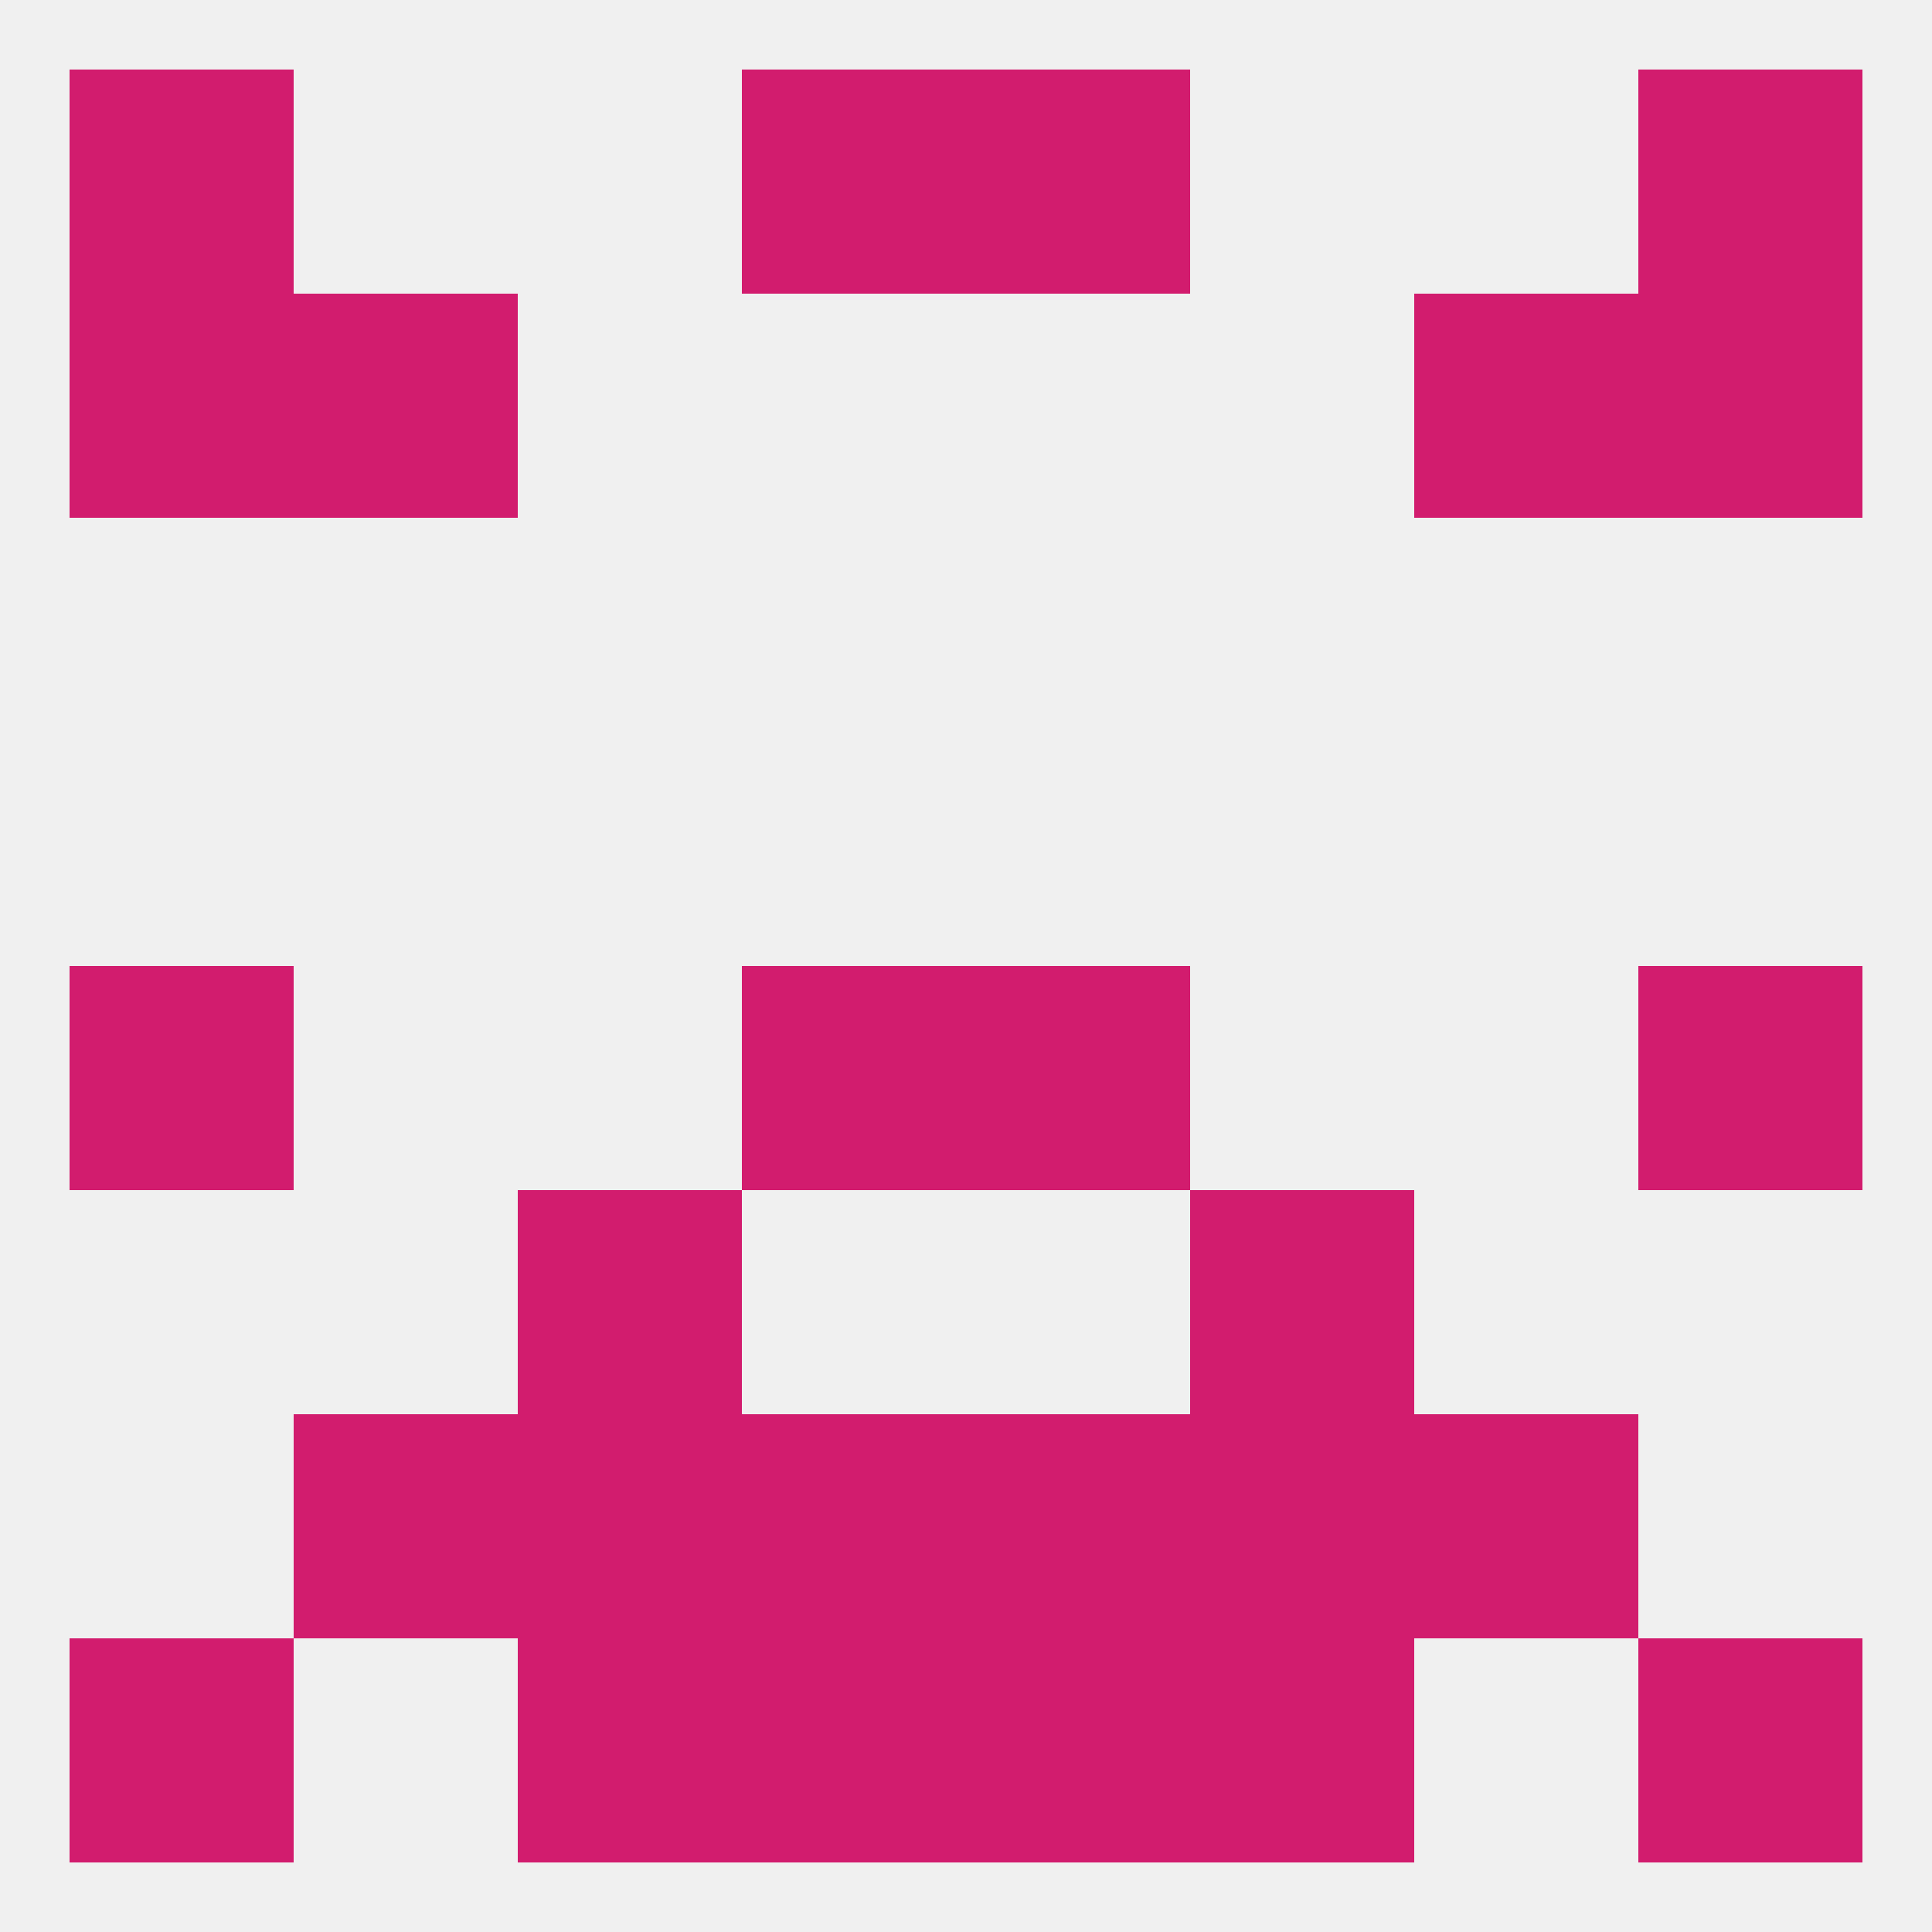
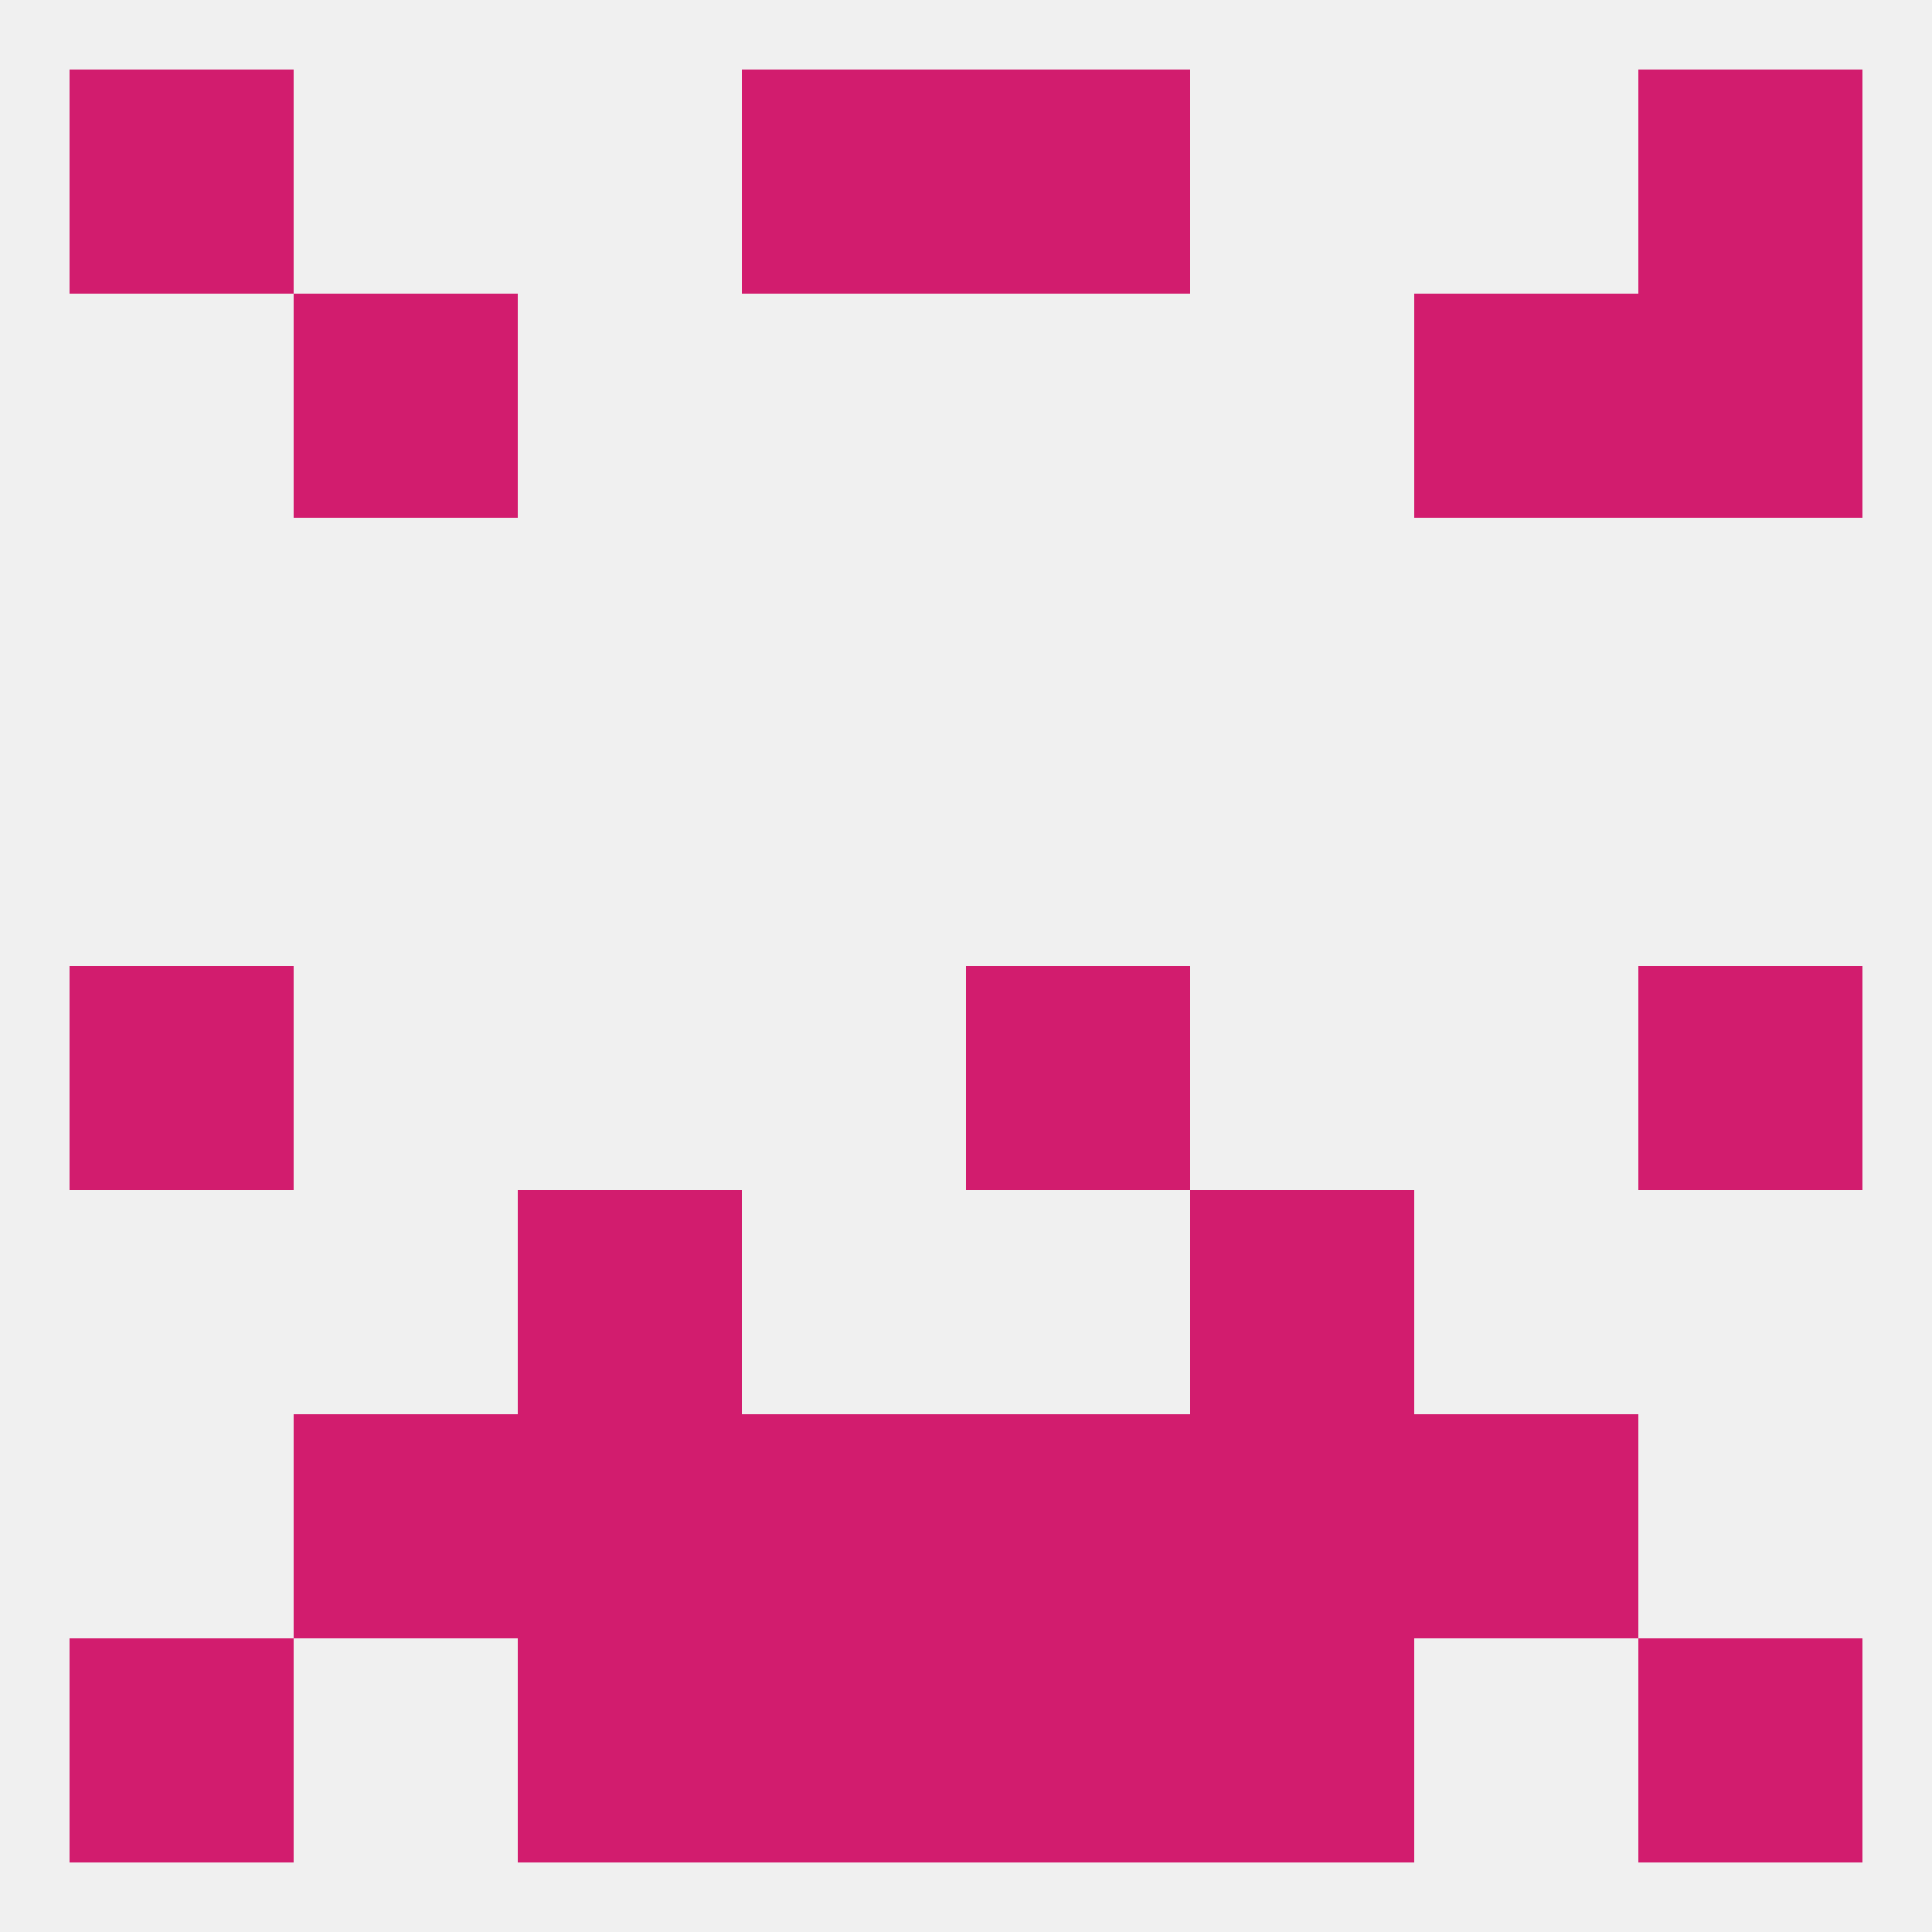
<svg xmlns="http://www.w3.org/2000/svg" version="1.1" baseprofile="full" width="250" height="250" viewBox="0 0 250 250">
  <rect width="100%" height="100%" fill="rgba(240,240,240,255)" />
  <rect x="67" y="212" width="29" height="29" fill="rgba(210,28,110,255)" />
  <rect x="154" y="212" width="29" height="29" fill="rgba(210,28,110,255)" />
  <rect x="9" y="212" width="29" height="29" fill="rgba(210,28,110,255)" />
  <rect x="212" y="212" width="29" height="29" fill="rgba(210,28,110,255)" />
  <rect x="96" y="212" width="29" height="29" fill="rgba(210,28,110,255)" />
  <rect x="125" y="212" width="29" height="29" fill="rgba(210,28,110,255)" />
  <rect x="96" y="9" width="29" height="29" fill="rgba(210,28,110,255)" />
  <rect x="125" y="9" width="29" height="29" fill="rgba(210,28,110,255)" />
  <rect x="9" y="9" width="29" height="29" fill="rgba(210,28,110,255)" />
  <rect x="212" y="9" width="29" height="29" fill="rgba(210,28,110,255)" />
  <rect x="38" y="38" width="29" height="29" fill="rgba(210,28,110,255)" />
  <rect x="183" y="38" width="29" height="29" fill="rgba(210,28,110,255)" />
-   <rect x="9" y="38" width="29" height="29" fill="rgba(210,28,110,255)" />
  <rect x="212" y="38" width="29" height="29" fill="rgba(210,28,110,255)" />
  <rect x="9" y="125" width="29" height="29" fill="rgba(210,28,110,255)" />
  <rect x="212" y="125" width="29" height="29" fill="rgba(210,28,110,255)" />
-   <rect x="96" y="125" width="29" height="29" fill="rgba(210,28,110,255)" />
  <rect x="125" y="125" width="29" height="29" fill="rgba(210,28,110,255)" />
  <rect x="67" y="154" width="29" height="29" fill="rgba(210,28,110,255)" />
  <rect x="154" y="154" width="29" height="29" fill="rgba(210,28,110,255)" />
  <rect x="38" y="183" width="29" height="29" fill="rgba(210,28,110,255)" />
  <rect x="183" y="183" width="29" height="29" fill="rgba(210,28,110,255)" />
  <rect x="96" y="183" width="29" height="29" fill="rgba(210,28,110,255)" />
  <rect x="125" y="183" width="29" height="29" fill="rgba(210,28,110,255)" />
  <rect x="67" y="183" width="29" height="29" fill="rgba(210,28,110,255)" />
  <rect x="154" y="183" width="29" height="29" fill="rgba(210,28,110,255)" />
</svg>